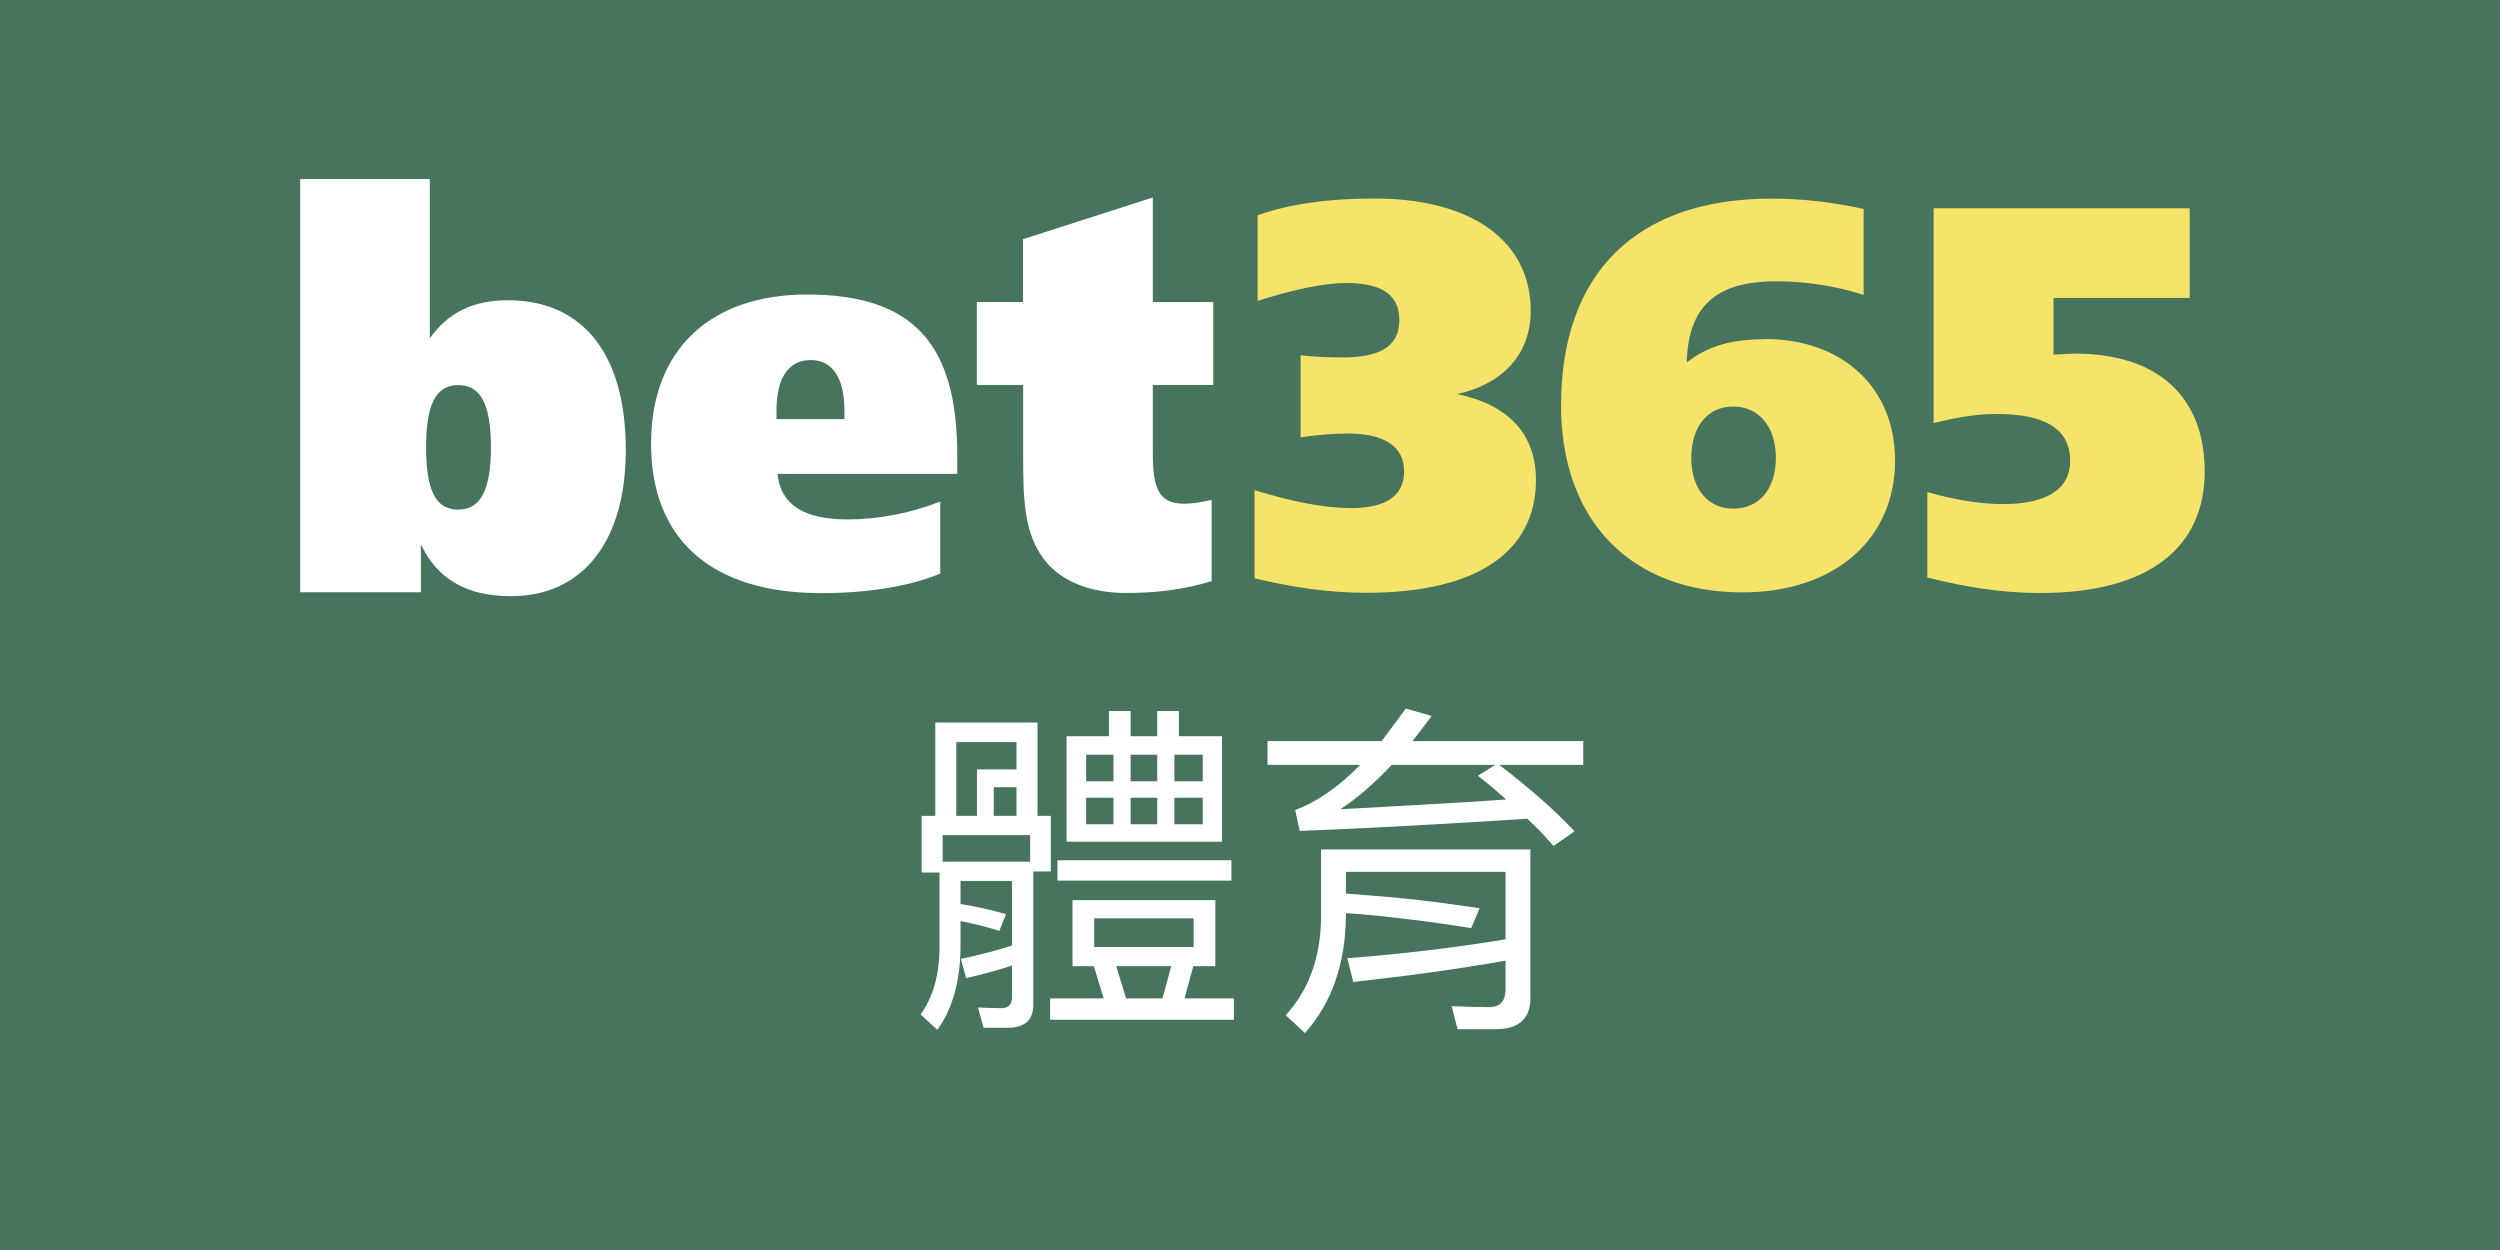
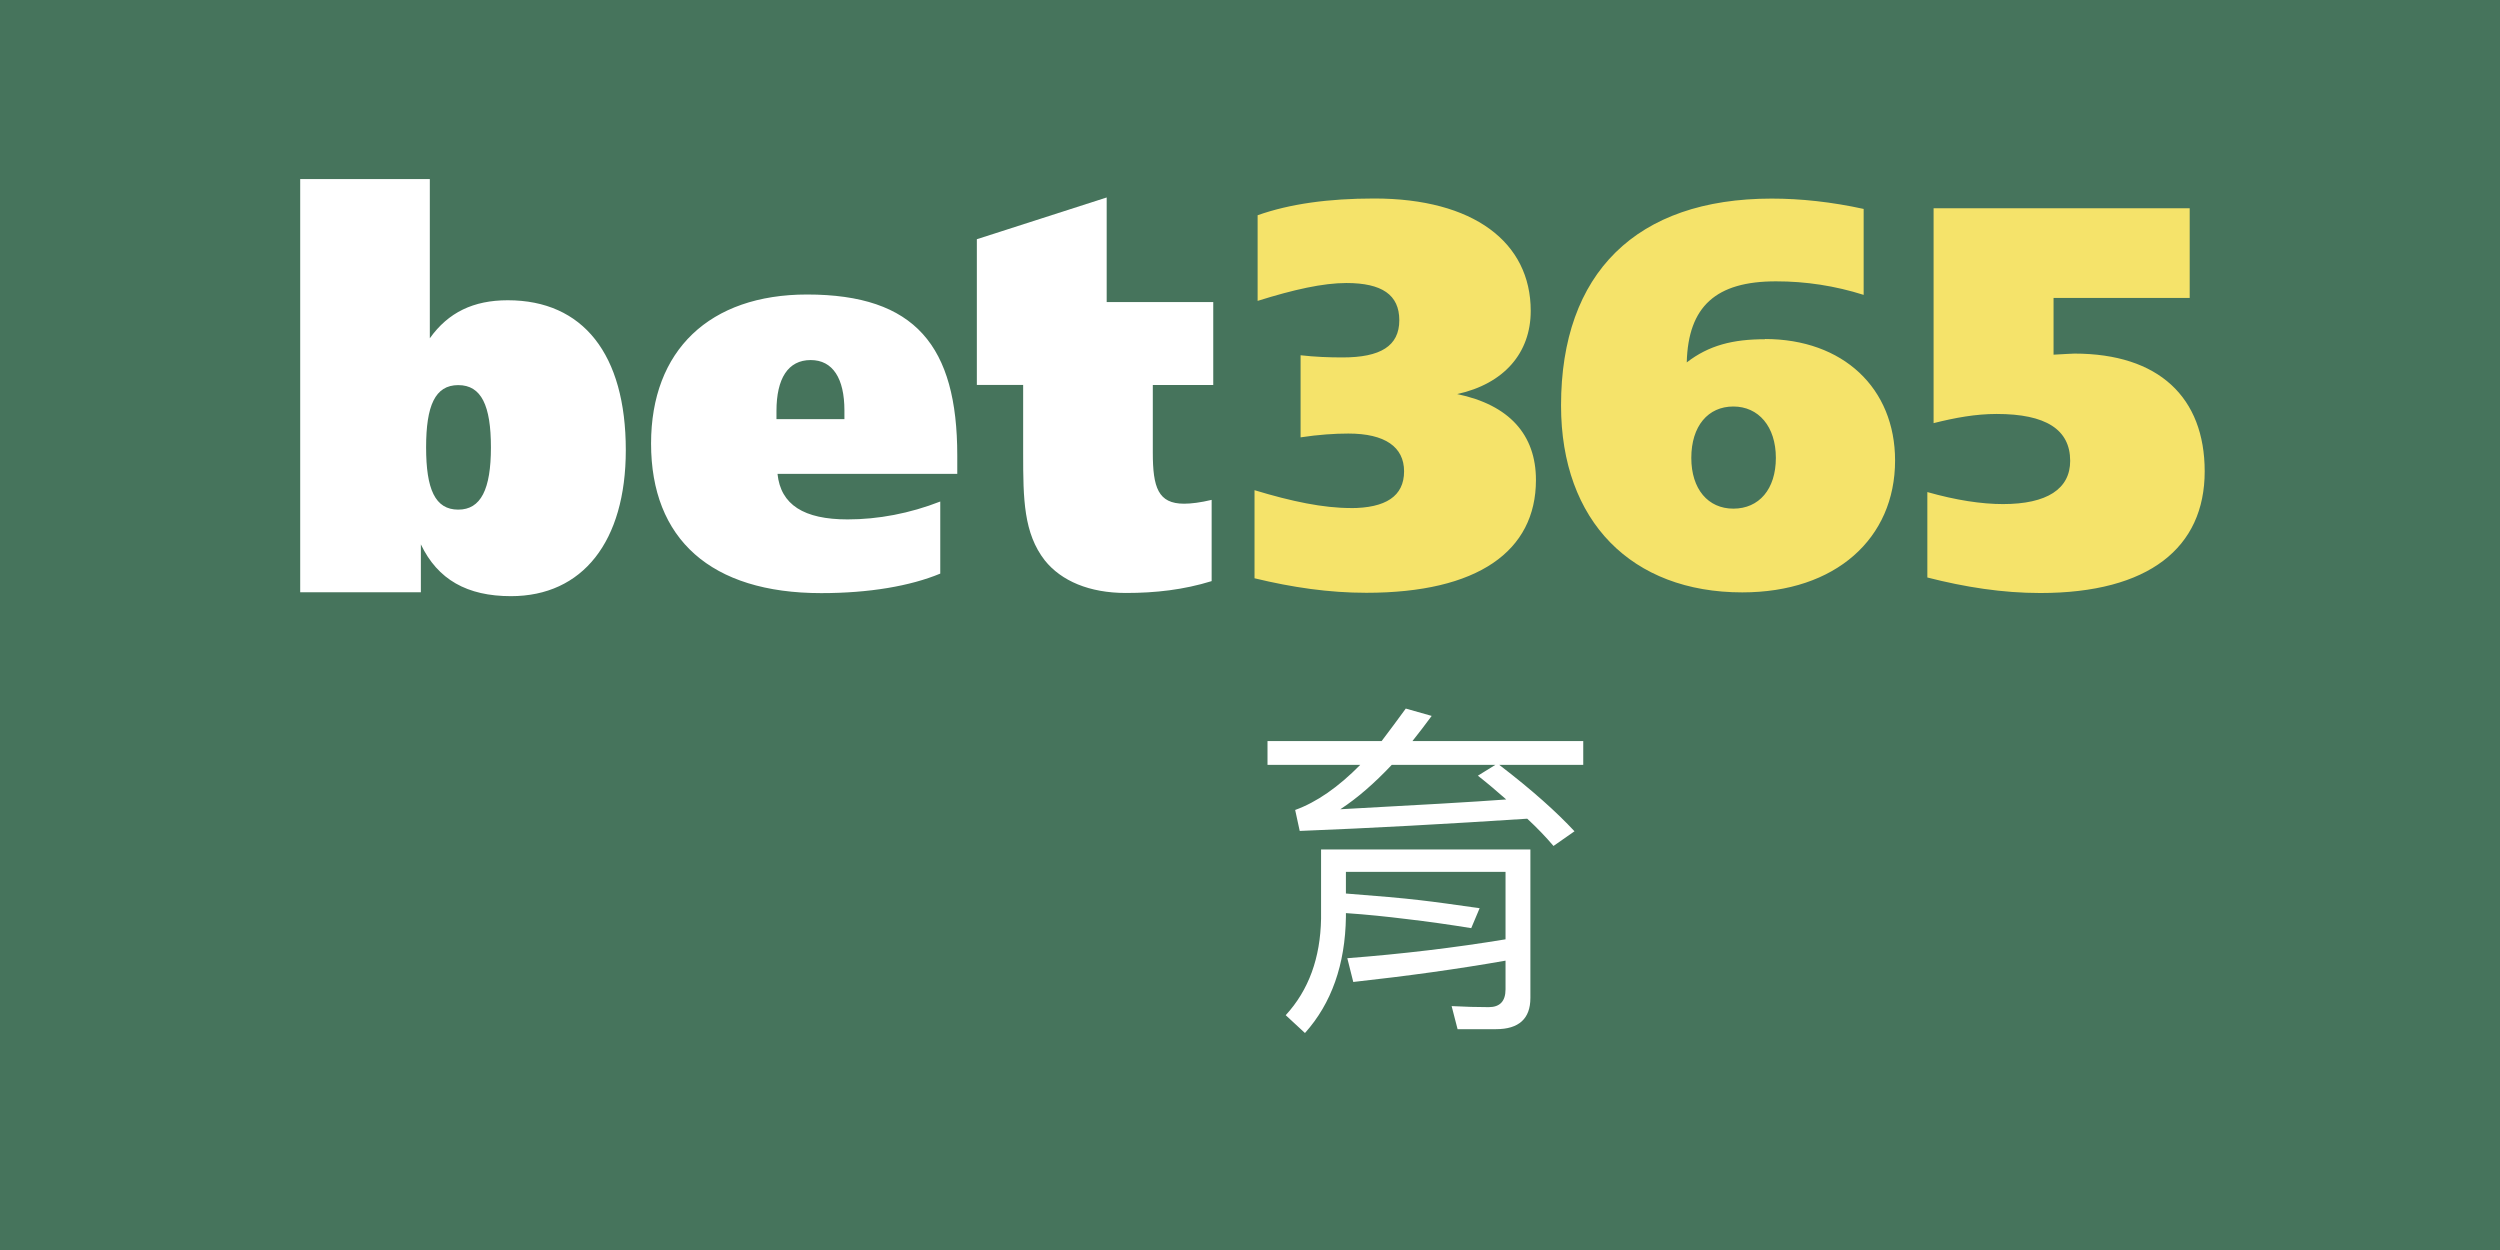
<svg xmlns="http://www.w3.org/2000/svg" viewBox="0 0 600 300">
  <path d="m0 0h600v300h-600z" fill="#46745c" />
  <path d="m324.115 121.946c8.448 0 12.863-2.853 12.863-8.819 0-5.841-4.549-9.075-13.373-9.075-3.272 0-7.181.26-11.465.911v-19.701c3.518.4 6.81.52 10.082.52 9.079 0 13.61-2.723 13.61-8.93 0-6.087-4.145-8.93-12.713-8.93-5.557 0-12.602 1.561-21.291 4.289v-20.554c7.711-2.733 17.022-4.019 27.981-4.019 23.831 0 37.566 10.496 37.566 26.973 0 10.111-6.419 17.494-17.648 19.966 12.482 2.602 18.901 9.735 18.901 20.626 0 17.094-13.971 27.065-40.698 27.065-8.964 0-17.764-1.282-26.843-3.484v-21.142c8.964 2.723 16.516 4.284 23.084 4.284l-.053.014v.005zm99.445-40.583c18.781 0 31.258 11.793 31.258 29.166 0 18.679-14.246 31.643-36.674 31.643-26.472 0-43.494-16.988-43.494-44.857 0-31.759 18.038-49.653 50.554-49.653 6.969 0 14.405.8 22.072 2.482v20.626c-6.807-2.163-13.908-3.259-21.05-3.248-14.361 0-21.055 5.966-21.407 19.46 5.325-4.125 11.113-5.566 18.785-5.566l-.048-.053h.005zm2.646 28.53c0-7.528-4.159-12.332-10.207-12.332s-10.087 4.67-10.087 12.337c0 7.508 4.039 12.178 10.087 12.178 6.173 0 10.207-4.67 10.207-12.183zm37.937-59.913h61.383v21.528h-32.674v13.614c2.622-.135 4.424-.26 5.012-.26 20.265 0 31.262 10.53 31.262 28.27 0 18.299-13.383 29.19-39.445 29.19-9.075 0-18.038-1.402-27.118-3.725v-20.501c6.93 1.961 12.993 2.882 18.159 2.882 10.564 0 16.12-3.643 16.12-10.371 0-7.494-5.793-11.258-17.648-11.258-5.046 0-9.966.906-15.132 2.202v-51.571h.082z" fill="#f5e36a" />
  <g fill="#fff">
-     <path d="m72.049 42.973h31.108v38.212c4.424-6.217 10.487-9.123 18.703-9.123 18.087 0 28.332 12.954 28.332 35.966 0 21.956-10.371 35.05-27.566 35.05-10.496 0-17.581-3.966-21.619-12.434v11.504h-28.959v-99.175zm30.217 64.385c0 10.063 2.154 14.954 7.716 14.954 5.441 0 7.841-4.887 7.841-14.949 0-10.01-2.279-14.935-7.841-14.935s-7.716 4.925-7.716 14.94zm127.45 6.366h-43.113c.757 7.422 6.323 10.935 16.819 10.935 7.325 0 14.916-1.431 22.241-4.294v17.301c-7.2 2.988-17.06 4.684-28.564 4.684-26.554 0-40.843-13.012-40.843-35.903 0-22.371 14.048-35.764 37.446-35.764 25.947 0 36.043 12.352 36.043 38.631v4.414h-.034l.005-.005zm-27.055-13.132v-2.082c0-7.677-2.781-12.096-8.096-12.096-5.436 0-8.212 4.419-8.212 12.231v1.942h16.308zm88.52-28.096v19.903h-14.506v16.26c0 8.328 1.282 12.231 7.504 12.231 1.687 0 3.952-.28 6.617-.92v19.499c-6.732 2.082-13.46 2.843-20.583 2.843-8.766 0-15.499-2.882-19.45-7.807-5.084-6.525-5.205-14.699-5.205-25.629v-16.496h-11.113v-19.894h11.07v-15.075l31.161-10.019v25.108h14.506v-.005z" />
-     <path d="m249.001 195.815h3.192v13.341h-4.2v32.053c0 3.608-2.1 5.454-6.133 5.454h-5.797l-1.343-4.867c2.016.084 3.864.167 5.544.167s2.605-.839 2.605-2.517v-7.72c-3.276 1.091-6.973 2.098-11.006 3.021l-1.26-4.615c4.453-.923 8.569-2.014 12.266-3.188v-15.523h-12.35v5.538c3.697.587 7.394 1.426 10.922 2.433l-1.596 4.028c-3.108-1.007-6.217-1.762-9.326-2.35v6.461c-.083 8.055-1.932 14.6-5.544 19.635l-4.033-3.692c2.941-4.112 4.453-9.314 4.537-15.523v-18.543h-4.285v-13.593h3.276v-22.403h24.531zm-1.764 10.992v-6.377h-21.003v6.377zm-12.77-10.992v-11.16h9.493v-6.545h-14.45v17.705zm9.493 0v-6.88h-5.461v6.88zm47.719 20.222v15.858h-5.293l-2.101 7.72h11.846v5.118h-44.106v-5.118h12.855l-2.352-7.72h-5.125v-15.858h34.277zm3.864-9.566v4.867h-41.753v-4.867zm-29.404-29.787v-6.042h5.21v6.042h6.385v-6.042h5.209v6.042h10.333v25.34h-37.301v-25.34h10.165zm1.092 10.824v-6.377h-6.553v6.377zm0 3.943h-6.553v6.377h6.553zm19.238 28.949h-23.858v6.88h23.858zm-7.477 19.215 2.1-7.72h-13.189l2.352 7.72h8.736zm-7.644-52.107h6.385v-6.377h-6.385zm6.385 3.943h-6.385v6.377h6.385zm4.116-3.943h6.804v-6.377h-6.804zm6.804 3.943h-6.804v6.377h6.804z" />
+     <path d="m72.049 42.973h31.108v38.212c4.424-6.217 10.487-9.123 18.703-9.123 18.087 0 28.332 12.954 28.332 35.966 0 21.956-10.371 35.05-27.566 35.05-10.496 0-17.581-3.966-21.619-12.434v11.504h-28.959v-99.175zm30.217 64.385c0 10.063 2.154 14.954 7.716 14.954 5.441 0 7.841-4.887 7.841-14.949 0-10.01-2.279-14.935-7.841-14.935s-7.716 4.925-7.716 14.94zm127.45 6.366h-43.113c.757 7.422 6.323 10.935 16.819 10.935 7.325 0 14.916-1.431 22.241-4.294v17.301c-7.2 2.988-17.06 4.684-28.564 4.684-26.554 0-40.843-13.012-40.843-35.903 0-22.371 14.048-35.764 37.446-35.764 25.947 0 36.043 12.352 36.043 38.631v4.414h-.034l.005-.005zm-27.055-13.132v-2.082c0-7.677-2.781-12.096-8.096-12.096-5.436 0-8.212 4.419-8.212 12.231v1.942h16.308zm88.52-28.096v19.903h-14.506v16.26c0 8.328 1.282 12.231 7.504 12.231 1.687 0 3.952-.28 6.617-.92v19.499c-6.732 2.082-13.46 2.843-20.583 2.843-8.766 0-15.499-2.882-19.45-7.807-5.084-6.525-5.205-14.699-5.205-25.629v-16.496h-11.113v-19.894v-15.075l31.161-10.019v25.108h14.506v-.005z" />
    <path d="m343.602 171.818c-1.512 2.098-3.108 4.111-4.62 6.042h40.997v5.706h-20.163c7.897 6.042 13.862 11.412 18.063 15.942l-5.041 3.524c-1.848-2.182-3.948-4.363-6.301-6.545-19.322 1.259-37.469 2.266-54.607 2.937l-1.092-5.035c5.124-1.846 10.333-5.454 15.626-10.824h-22.263v-5.706h27.388c1.848-2.434 3.78-5.035 5.796-7.804l6.217 1.762zm23.691 67.714c0 4.951-2.772 7.468-8.233 7.468h-9.241l-1.429-5.538c3.192.168 6.133.252 8.905.252 2.688 0 4.032-1.427 4.032-4.279v-6.88c-11.425 2.014-23.607 3.692-36.545 5.118l-1.429-5.706c13.106-1.007 25.791-2.518 37.973-4.531v-16.194h-38.309v5.203c7.561.587 13.525 1.091 17.726 1.594 3.697.419 8.485 1.091 14.366 1.93l-2.016 4.783c-5.21-.839-10.418-1.594-15.542-2.182-4.705-.587-9.577-1.091-14.533-1.426v.923c-.168 11.412-3.445 20.726-9.829 27.857l-4.621-4.279c5.545-6.041 8.317-13.761 8.485-23.159v-16.614h50.238v35.661zm-12.601-53.366 4.2-2.601h-24.867c-4.116 4.363-8.233 7.971-12.349 10.656 18.65-1.007 31.924-1.762 39.821-2.349-2.184-1.93-4.453-3.86-6.805-5.706z" />
  </g>
</svg>